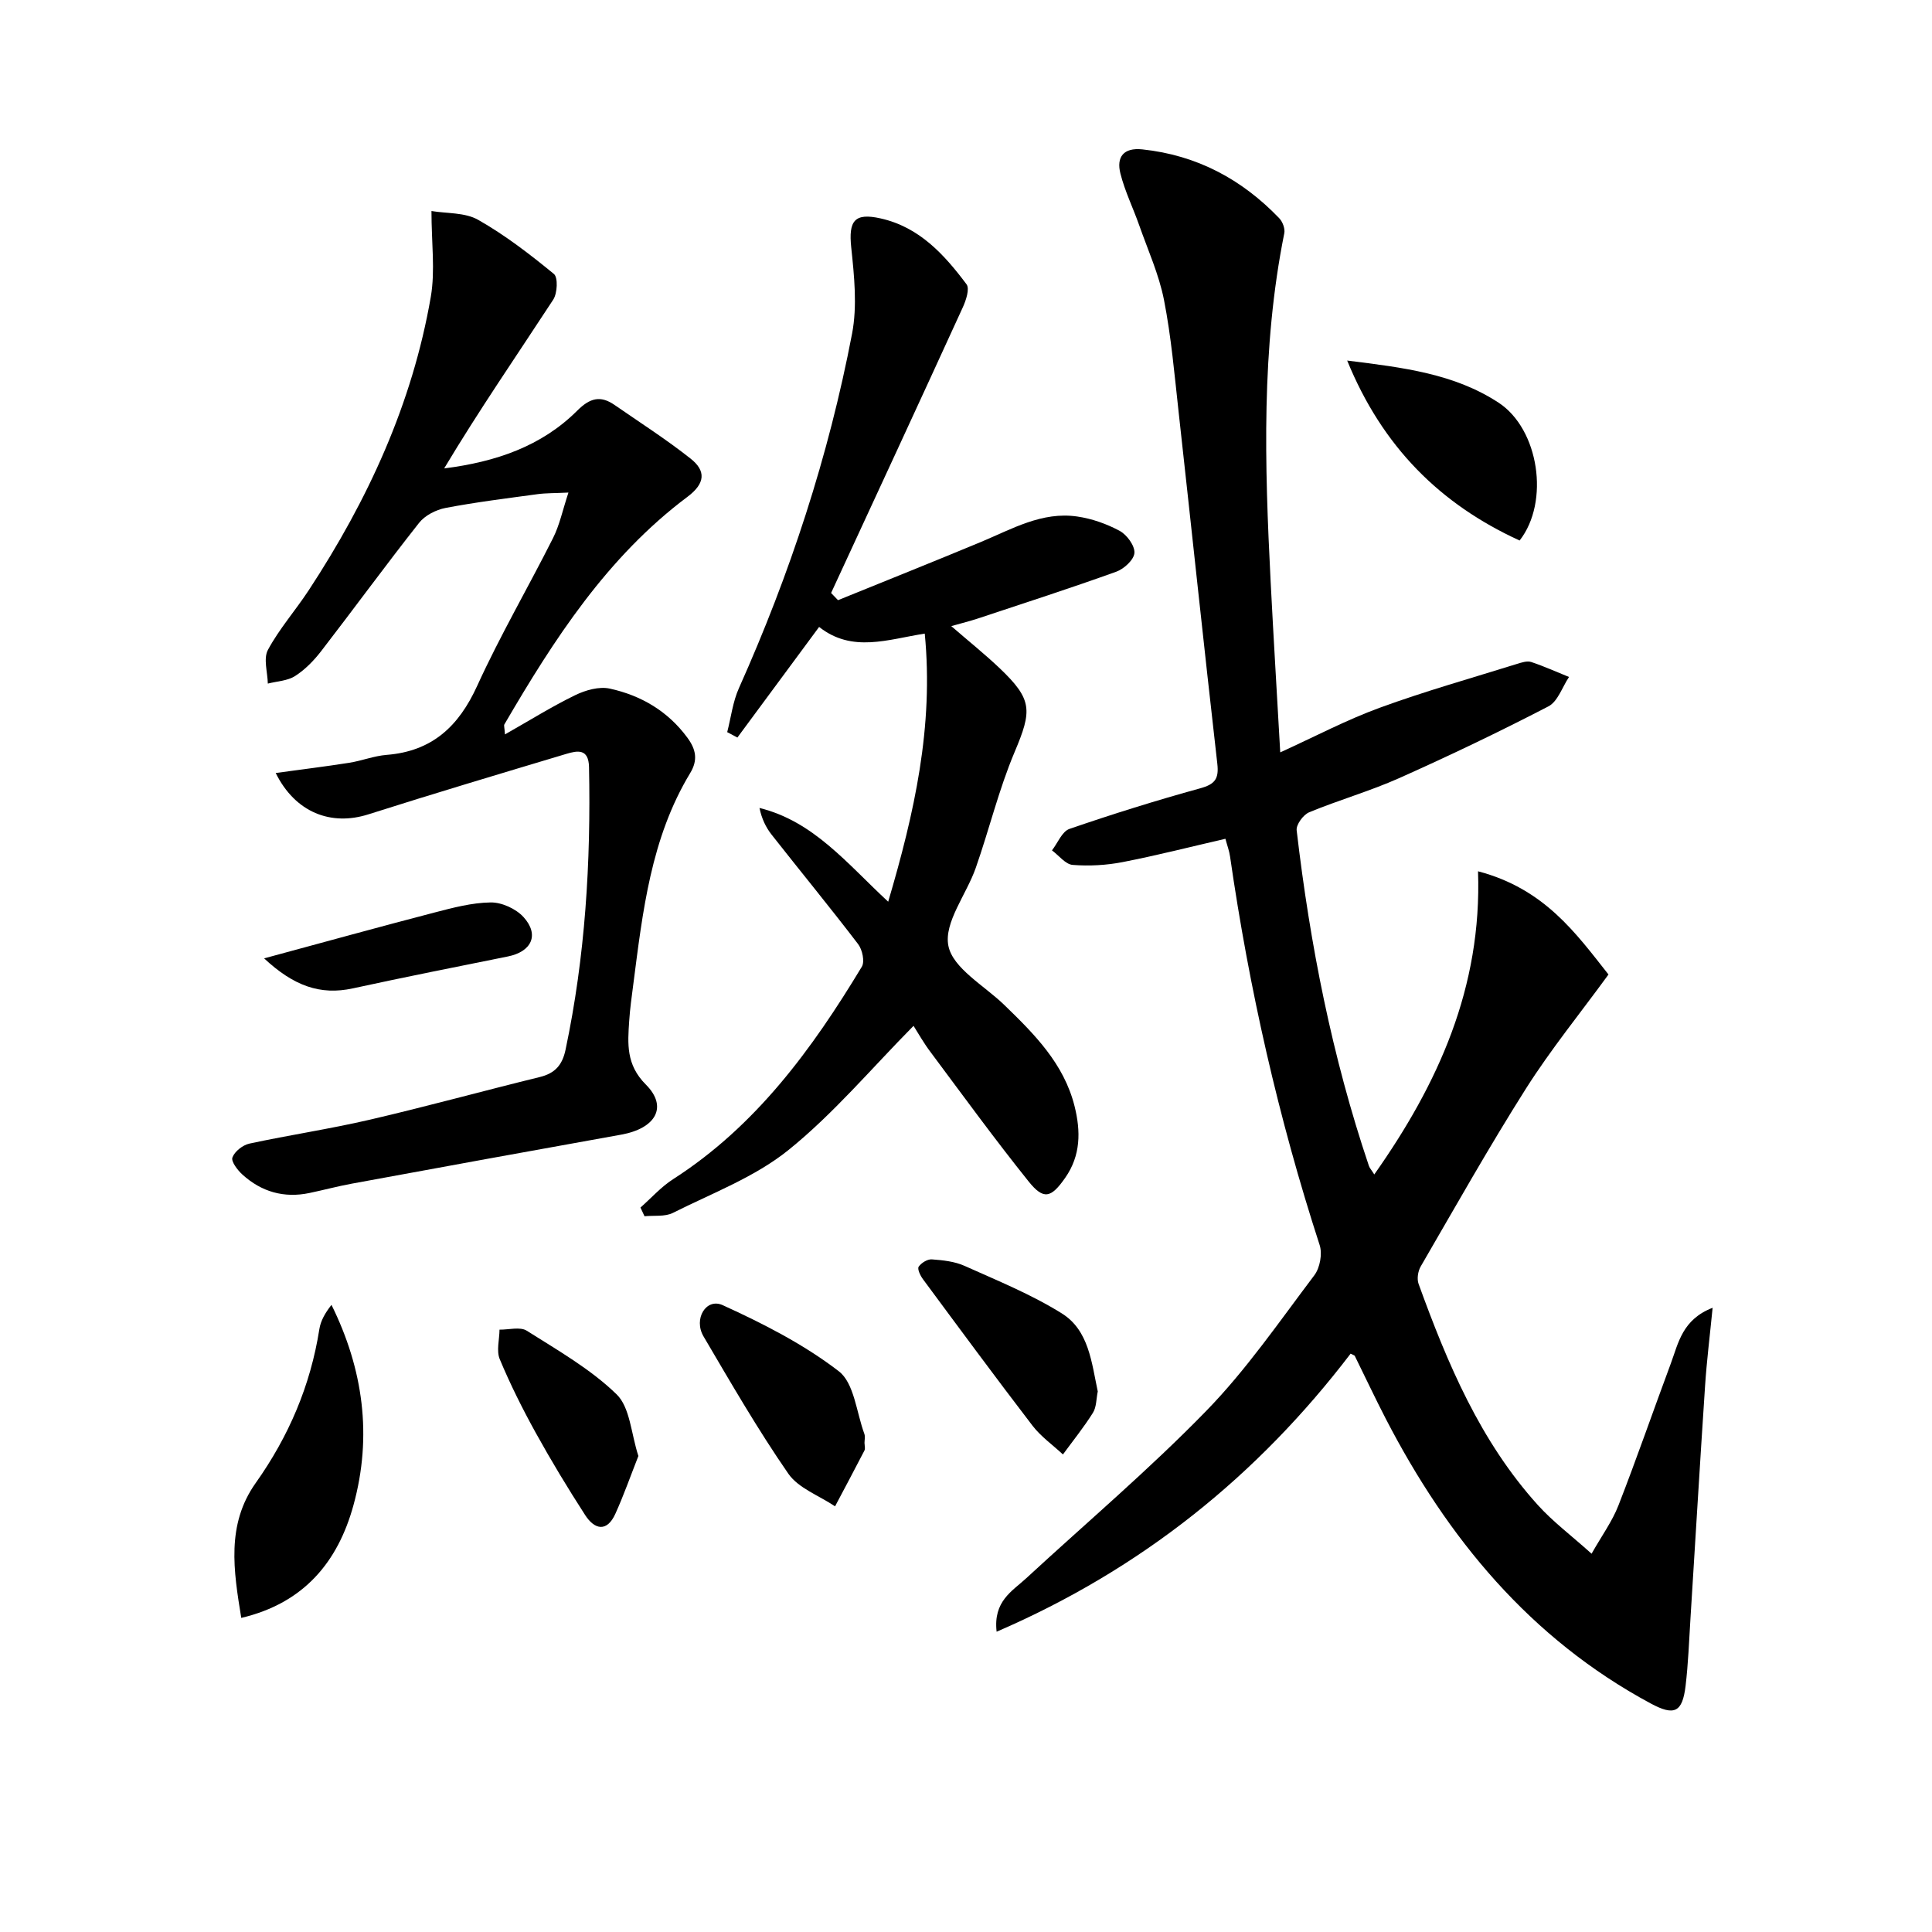
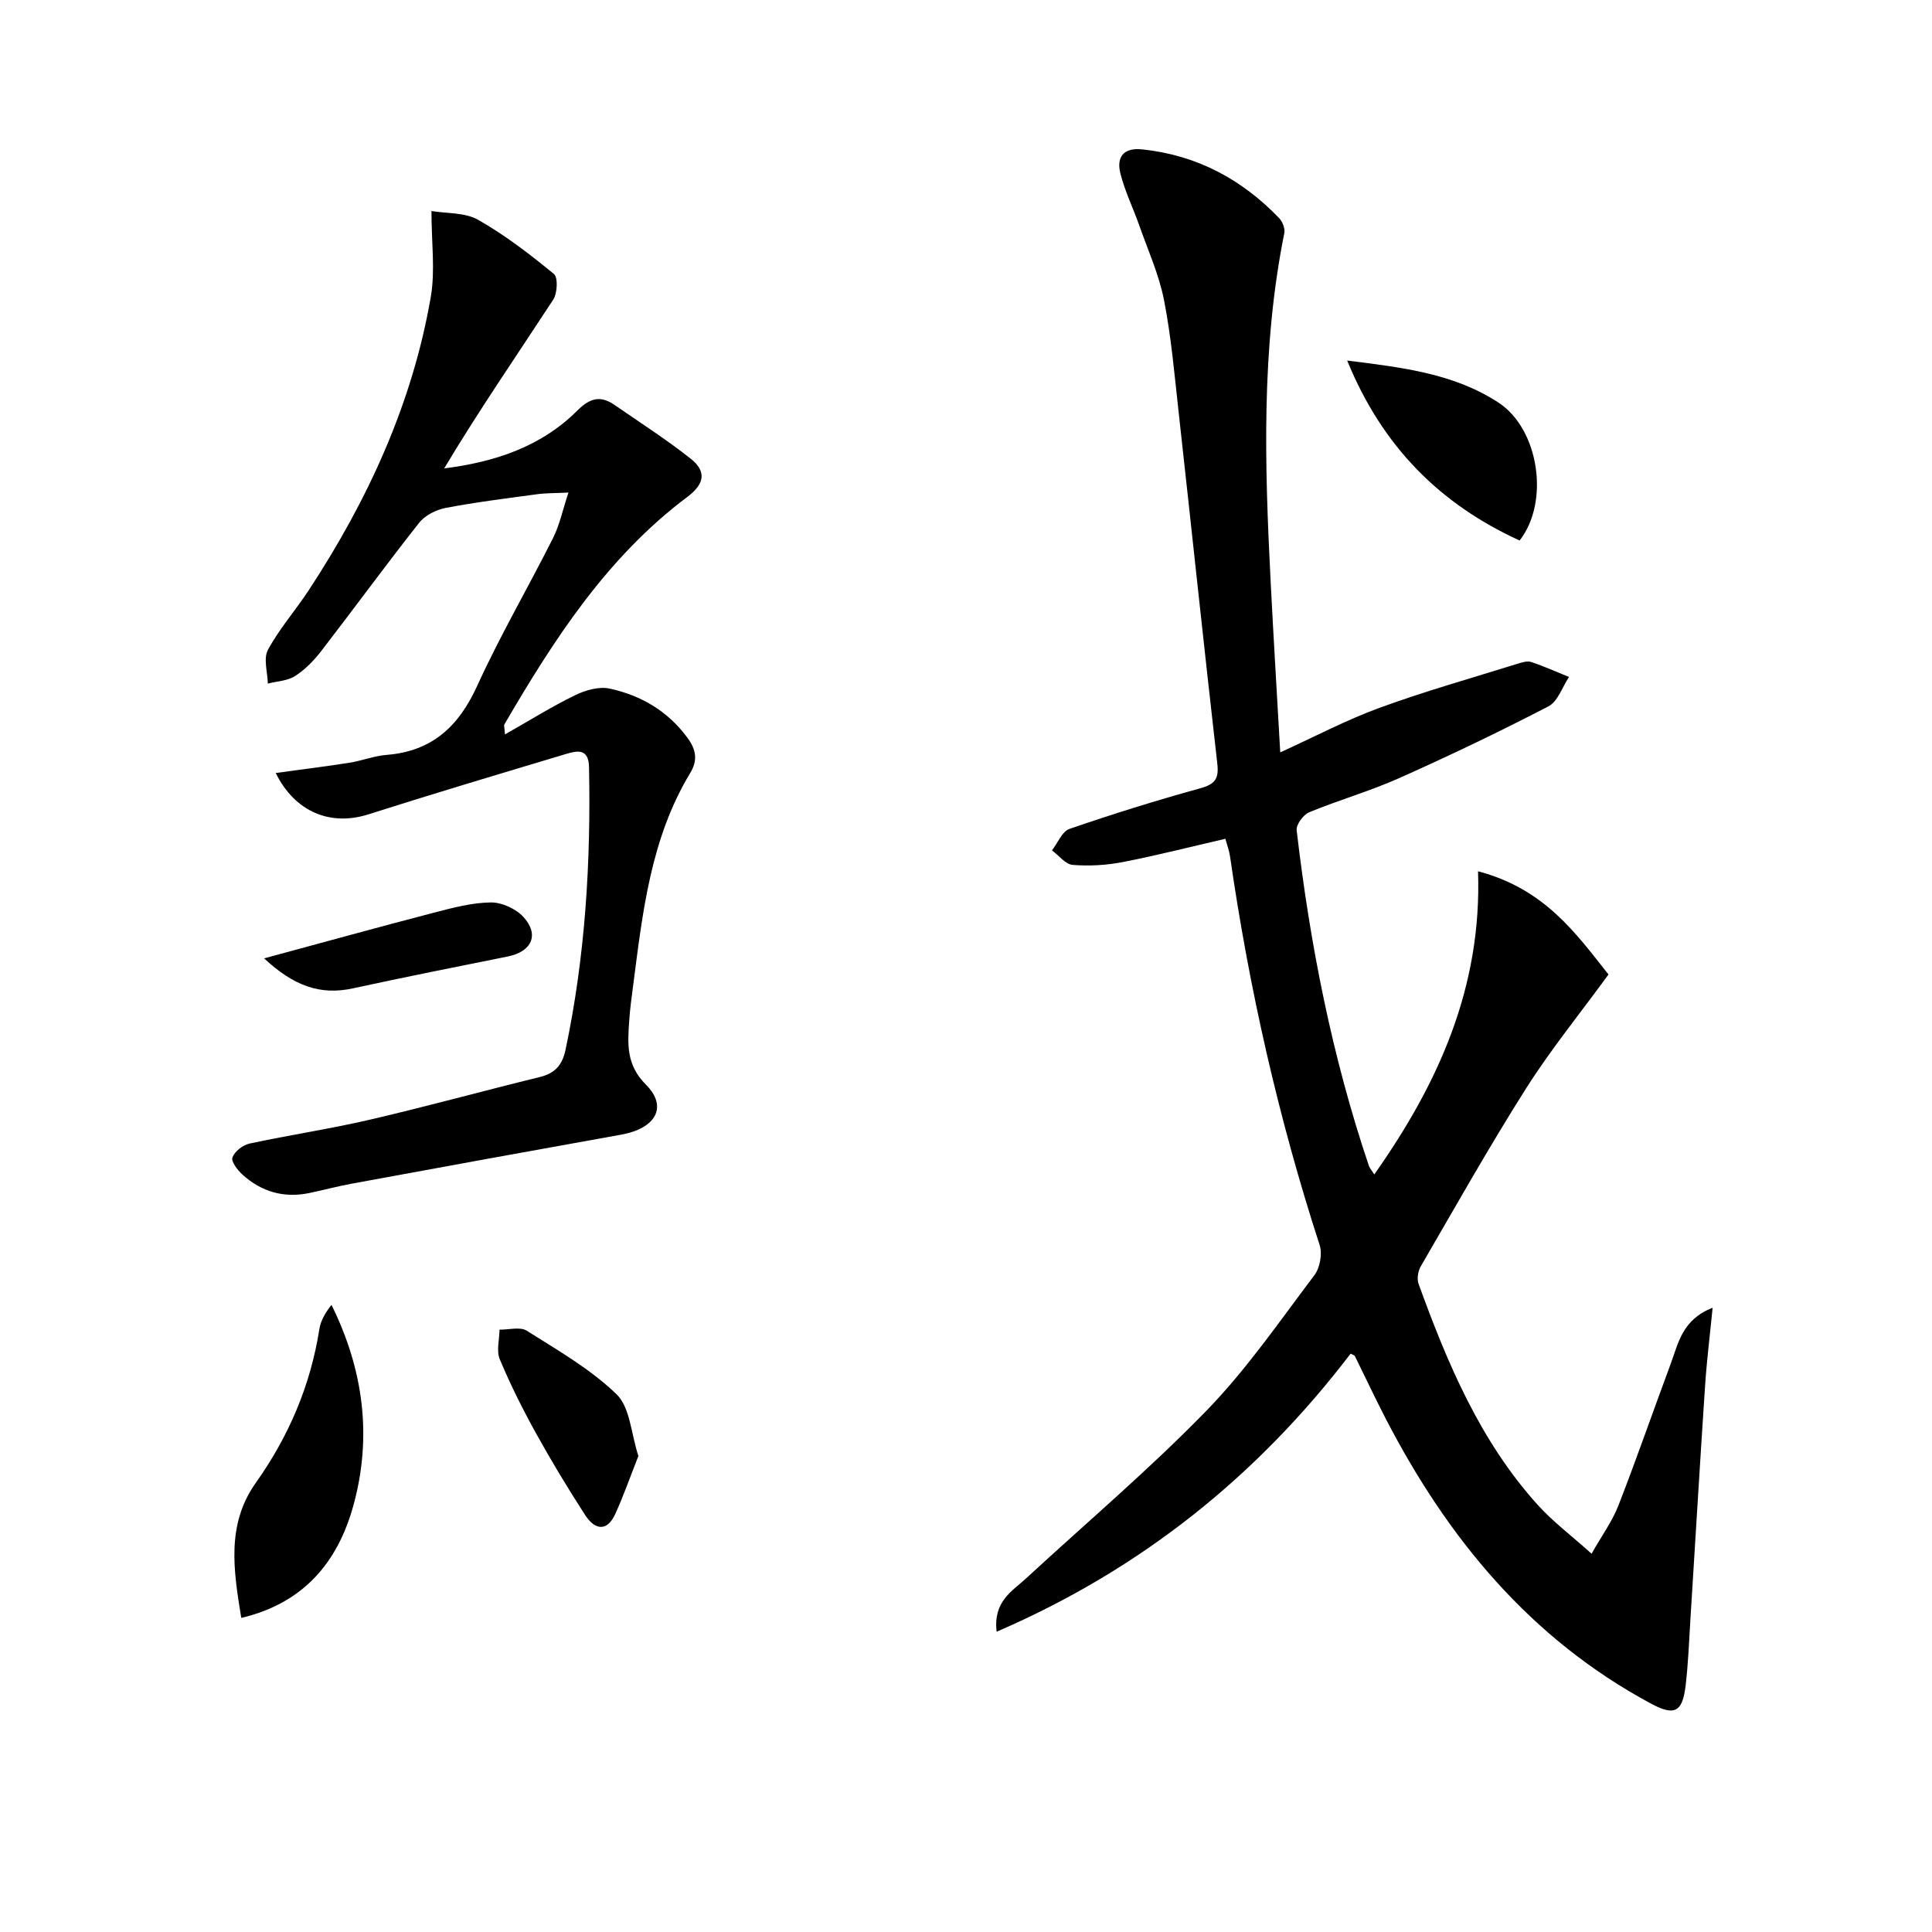
<svg xmlns="http://www.w3.org/2000/svg" enable-background="new 0 0 400 400" viewBox="0 0 400 400">
  <path d="m206.34 337.83c-.73-6.33 3.23-8.39 6.13-11.07 12.47-11.51 25.46-22.51 37.28-34.66 8.31-8.53 15.15-18.52 22.37-28.07 1.16-1.53 1.69-4.44 1.1-6.25-8.54-26.28-14.61-53.12-18.55-80.45-.16-1.14-.58-2.24-.96-3.67-7.16 1.65-14.16 3.44-21.24 4.82-3.38.66-6.95.86-10.38.59-1.5-.12-2.86-1.95-4.29-3.01 1.19-1.53 2.08-3.91 3.61-4.44 8.94-3.08 17.98-5.9 27.09-8.41 3.06-.85 3.89-1.97 3.53-5.11-2.77-24.26-5.32-48.54-8.01-72.81-.86-7.75-1.53-15.56-3.03-23.2-1.04-5.28-3.33-10.32-5.13-15.45-1.26-3.58-2.97-7.05-3.89-10.71-.86-3.39.61-5.42 4.55-5 11.25 1.19 20.58 6.17 28.33 14.25.7.73 1.24 2.16 1.05 3.1-4.8 23.88-4.06 47.97-2.83 72.08.6 11.75 1.32 23.49 1.99 35.41 7.17-3.26 13.72-6.73 20.63-9.25 9.33-3.41 18.92-6.11 28.41-9.07.94-.29 2.08-.67 2.92-.39 2.66.88 5.22 2.05 7.83 3.1-1.4 2.08-2.32 5.08-4.27 6.09-10.15 5.26-20.47 10.2-30.91 14.86-6.06 2.7-12.5 4.53-18.63 7.07-1.21.5-2.72 2.56-2.58 3.73 2.76 23.62 7.33 46.87 14.95 69.45.15.46.52.85 1.12 1.8 13.22-18.76 22.31-38.69 21.48-62.77 13.79 3.62 20.31 12.9 27.01 21.37-5.87 8.05-11.94 15.51-17.06 23.58-7.64 12.06-14.65 24.52-21.82 36.87-.57.98-.81 2.57-.44 3.6 5.98 16.48 12.75 32.58 24.7 45.8 3.09 3.42 6.84 6.23 11.12 10.07 2.15-3.8 4.28-6.71 5.55-9.97 3.8-9.74 7.21-19.63 10.86-29.43 1.57-4.24 2.37-9.08 8.65-11.52-.58 5.87-1.22 10.99-1.56 16.13-1.07 16.08-2.02 32.17-3.03 48.25-.29 4.64-.46 9.31-1.01 13.92-.66 5.47-2.33 6.25-7.19 3.64-24.99-13.44-42.09-34.23-54.9-59-2.22-4.29-4.26-8.66-6.4-12.98-.06-.11-.27-.15-.86-.46-19.25 25.22-43.24 44.6-73.29 57.57z" />
  <path d="m57.08 160.04c5.23-.72 10.23-1.33 15.2-2.11 2.61-.41 5.15-1.43 7.77-1.64 9.4-.74 14.92-5.89 18.75-14.3 4.75-10.42 10.55-20.35 15.7-30.59 1.36-2.7 1.98-5.76 3.19-9.42-2.84.14-4.63.09-6.39.33-6.37.87-12.77 1.65-19.08 2.86-1.97.38-4.25 1.55-5.46 3.09-6.9 8.74-13.47 17.75-20.28 26.57-1.51 1.95-3.33 3.82-5.38 5.13-1.57 1.01-3.74 1.08-5.65 1.57-.05-2.36-.95-5.17.02-6.98 2.35-4.36 5.7-8.16 8.44-12.33 12.24-18.65 21.46-38.64 25.28-60.75.94-5.44.14-11.19.14-17.78 3.16.53 6.93.27 9.66 1.82 5.57 3.16 10.72 7.13 15.69 11.21.88.72.72 4-.14 5.32-7.56 11.57-15.41 22.96-22.58 34.94 10.69-1.35 20.16-4.58 27.56-11.97 2.61-2.61 4.79-3.19 7.7-1.18 5.29 3.66 10.73 7.14 15.77 11.13 3.19 2.52 3.06 5.12-.67 7.91-16.62 12.45-27.63 29.51-37.9 47.12-.12.21.02.58.13 2.06 5.12-2.9 9.7-5.77 14.53-8.12 2.14-1.04 4.97-1.85 7.18-1.36 6.47 1.42 12.02 4.66 16.07 10.18 1.78 2.43 2.19 4.62.57 7.3-8.16 13.48-9.84 28.72-11.8 43.88-.32 2.47-.67 4.94-.83 7.43-.32 4.74-.67 9.07 3.45 13.19 4.63 4.63 2.03 9.09-5.13 10.37-18.6 3.33-37.2 6.73-55.79 10.15-2.93.54-5.82 1.32-8.74 1.93-5.26 1.1-9.93-.24-13.86-3.81-1.02-.92-2.39-2.72-2.08-3.55.46-1.25 2.14-2.57 3.52-2.87 8.27-1.78 16.66-3.03 24.89-4.94 11.79-2.74 23.47-5.96 35.22-8.84 3.15-.77 4.67-2.47 5.34-5.65 4.08-19.31 5.26-38.84 4.86-58.52-.08-3.87-2.38-3.43-4.69-2.74-13.67 4.1-27.35 8.18-40.95 12.51-7.79 2.5-15.19-.38-19.23-8.55z" />
-   <path d="m189.14 212.39c-8.73 8.83-16.58 18.2-25.92 25.73-6.96 5.6-15.79 8.92-23.91 13-1.66.83-3.9.49-5.87.69-.28-.6-.56-1.2-.84-1.8 2.24-1.97 4.26-4.27 6.74-5.86 17.16-11.01 28.79-26.93 39.09-44 .64-1.06.11-3.52-.75-4.66-5.85-7.66-11.98-15.12-17.94-22.7-1.18-1.51-2.03-3.27-2.5-5.51 11.2 2.76 18.1 11.48 26.65 19.41 5.43-18.39 9.44-36.26 7.57-55.51-7.59 1.18-15.02 4.04-21.87-1.38-5.71 7.73-11.31 15.31-16.92 22.9-.7-.37-1.41-.75-2.11-1.12.79-3.06 1.16-6.3 2.44-9.14 10.55-23.58 18.56-47.99 23.41-73.35 1.1-5.74.45-11.93-.17-17.84-.58-5.53.65-7.25 6.08-6.03 8.01 1.79 13.18 7.48 17.79 13.64.69.92-.11 3.34-.79 4.81-9.02 19.73-18.15 39.41-27.25 59.1.48.5.95.99 1.43 1.49 9.87-4.01 19.76-7.96 29.59-12.05 6.43-2.68 12.64-6.34 19.95-5.27 3.04.44 6.11 1.53 8.81 2.99 1.48.81 3.13 3.08 3.02 4.56-.11 1.42-2.17 3.31-3.77 3.88-9.51 3.42-19.13 6.53-28.72 9.71-1.55.51-3.13.9-5.43 1.55 3.6 3.12 6.91 5.77 9.98 8.68 6.87 6.53 6.77 8.78 3.13 17.4-3.27 7.74-5.25 16.02-8.04 23.98-1.92 5.49-6.62 11.31-5.67 16.12.91 4.65 7.42 8.24 11.54 12.22 6.25 6.05 12.38 12.17 14.59 21.01 1.29 5.18 1.29 10.19-1.94 14.81-2.92 4.18-4.46 4.65-7.59.74-6.96-8.68-13.52-17.69-20.17-26.61-1.51-1.97-2.73-4.16-3.64-5.59z" />
  <path d="m49.95 334.97c-1.59-9.75-3.13-19.3 2.98-27.92 6.85-9.66 11.35-20.17 13.19-31.87.27-1.73 1.2-3.36 2.51-5.02 6.58 13.3 8.48 27.18 4.55 41.48-3.22 11.73-10.25 20.27-23.23 23.33z" />
-   <path d="m179 298.84c0 .5.18 1.09-.03 1.48-1.99 3.87-4.05 7.7-6.08 11.55-3.29-2.22-7.59-3.74-9.69-6.78-6.32-9.14-11.9-18.81-17.54-28.4-2.14-3.64.55-8.03 3.97-6.47 8.38 3.82 16.78 8.1 24.03 13.68 3.2 2.46 3.65 8.51 5.29 12.95.22.59.03 1.32.03 1.99z" />
  <path d="m278.92 74.65c11.69 1.45 22.21 2.73 31.36 8.73 8.34 5.47 10.62 20.5 4.34 28.53-16.45-7.53-28.39-19.37-35.7-37.26z" />
-   <path d="m227.28 288.08c-.32 1.56-.26 3.24-1 4.42-1.88 3-4.12 5.77-6.21 8.63-2.12-1.98-4.57-3.7-6.31-5.97-7.68-10.02-15.18-20.19-22.69-30.34-.54-.73-1.18-2.1-.87-2.56.54-.79 1.82-1.59 2.73-1.52 2.29.17 4.72.42 6.78 1.35 6.82 3.06 13.82 5.9 20.13 9.84 5.61 3.5 6.16 10.18 7.44 16.15z" />
  <path d="m132.17 301.45c-1.61 4.09-3.02 8.1-4.76 11.95-1.75 3.87-4.3 3.31-6.26.28-3.6-5.57-7.03-11.25-10.24-17.05-2.73-4.94-5.27-10.02-7.44-15.22-.73-1.74-.07-4.06-.05-6.12 1.91.03 4.26-.65 5.64.22 6.43 4.07 13.2 7.93 18.59 13.16 2.8 2.71 3 8.11 4.52 12.78z" />
-   <path d="m54.68 198.42c12.65-3.42 23.92-6.54 35.23-9.48 3.84-1 7.78-2.05 11.69-2.1 2.29-.03 5.22 1.31 6.78 3.02 3.35 3.68 1.69 7.18-3.25 8.17-10.7 2.15-21.41 4.28-32.07 6.6-6.78 1.48-12.28-.53-18.38-6.21z" />
+   <path d="m54.68 198.42c12.65-3.42 23.92-6.54 35.23-9.48 3.84-1 7.78-2.05 11.69-2.1 2.29-.03 5.22 1.31 6.78 3.02 3.35 3.68 1.69 7.18-3.25 8.17-10.7 2.15-21.41 4.28-32.07 6.6-6.78 1.48-12.28-.53-18.38-6.21" />
</svg>